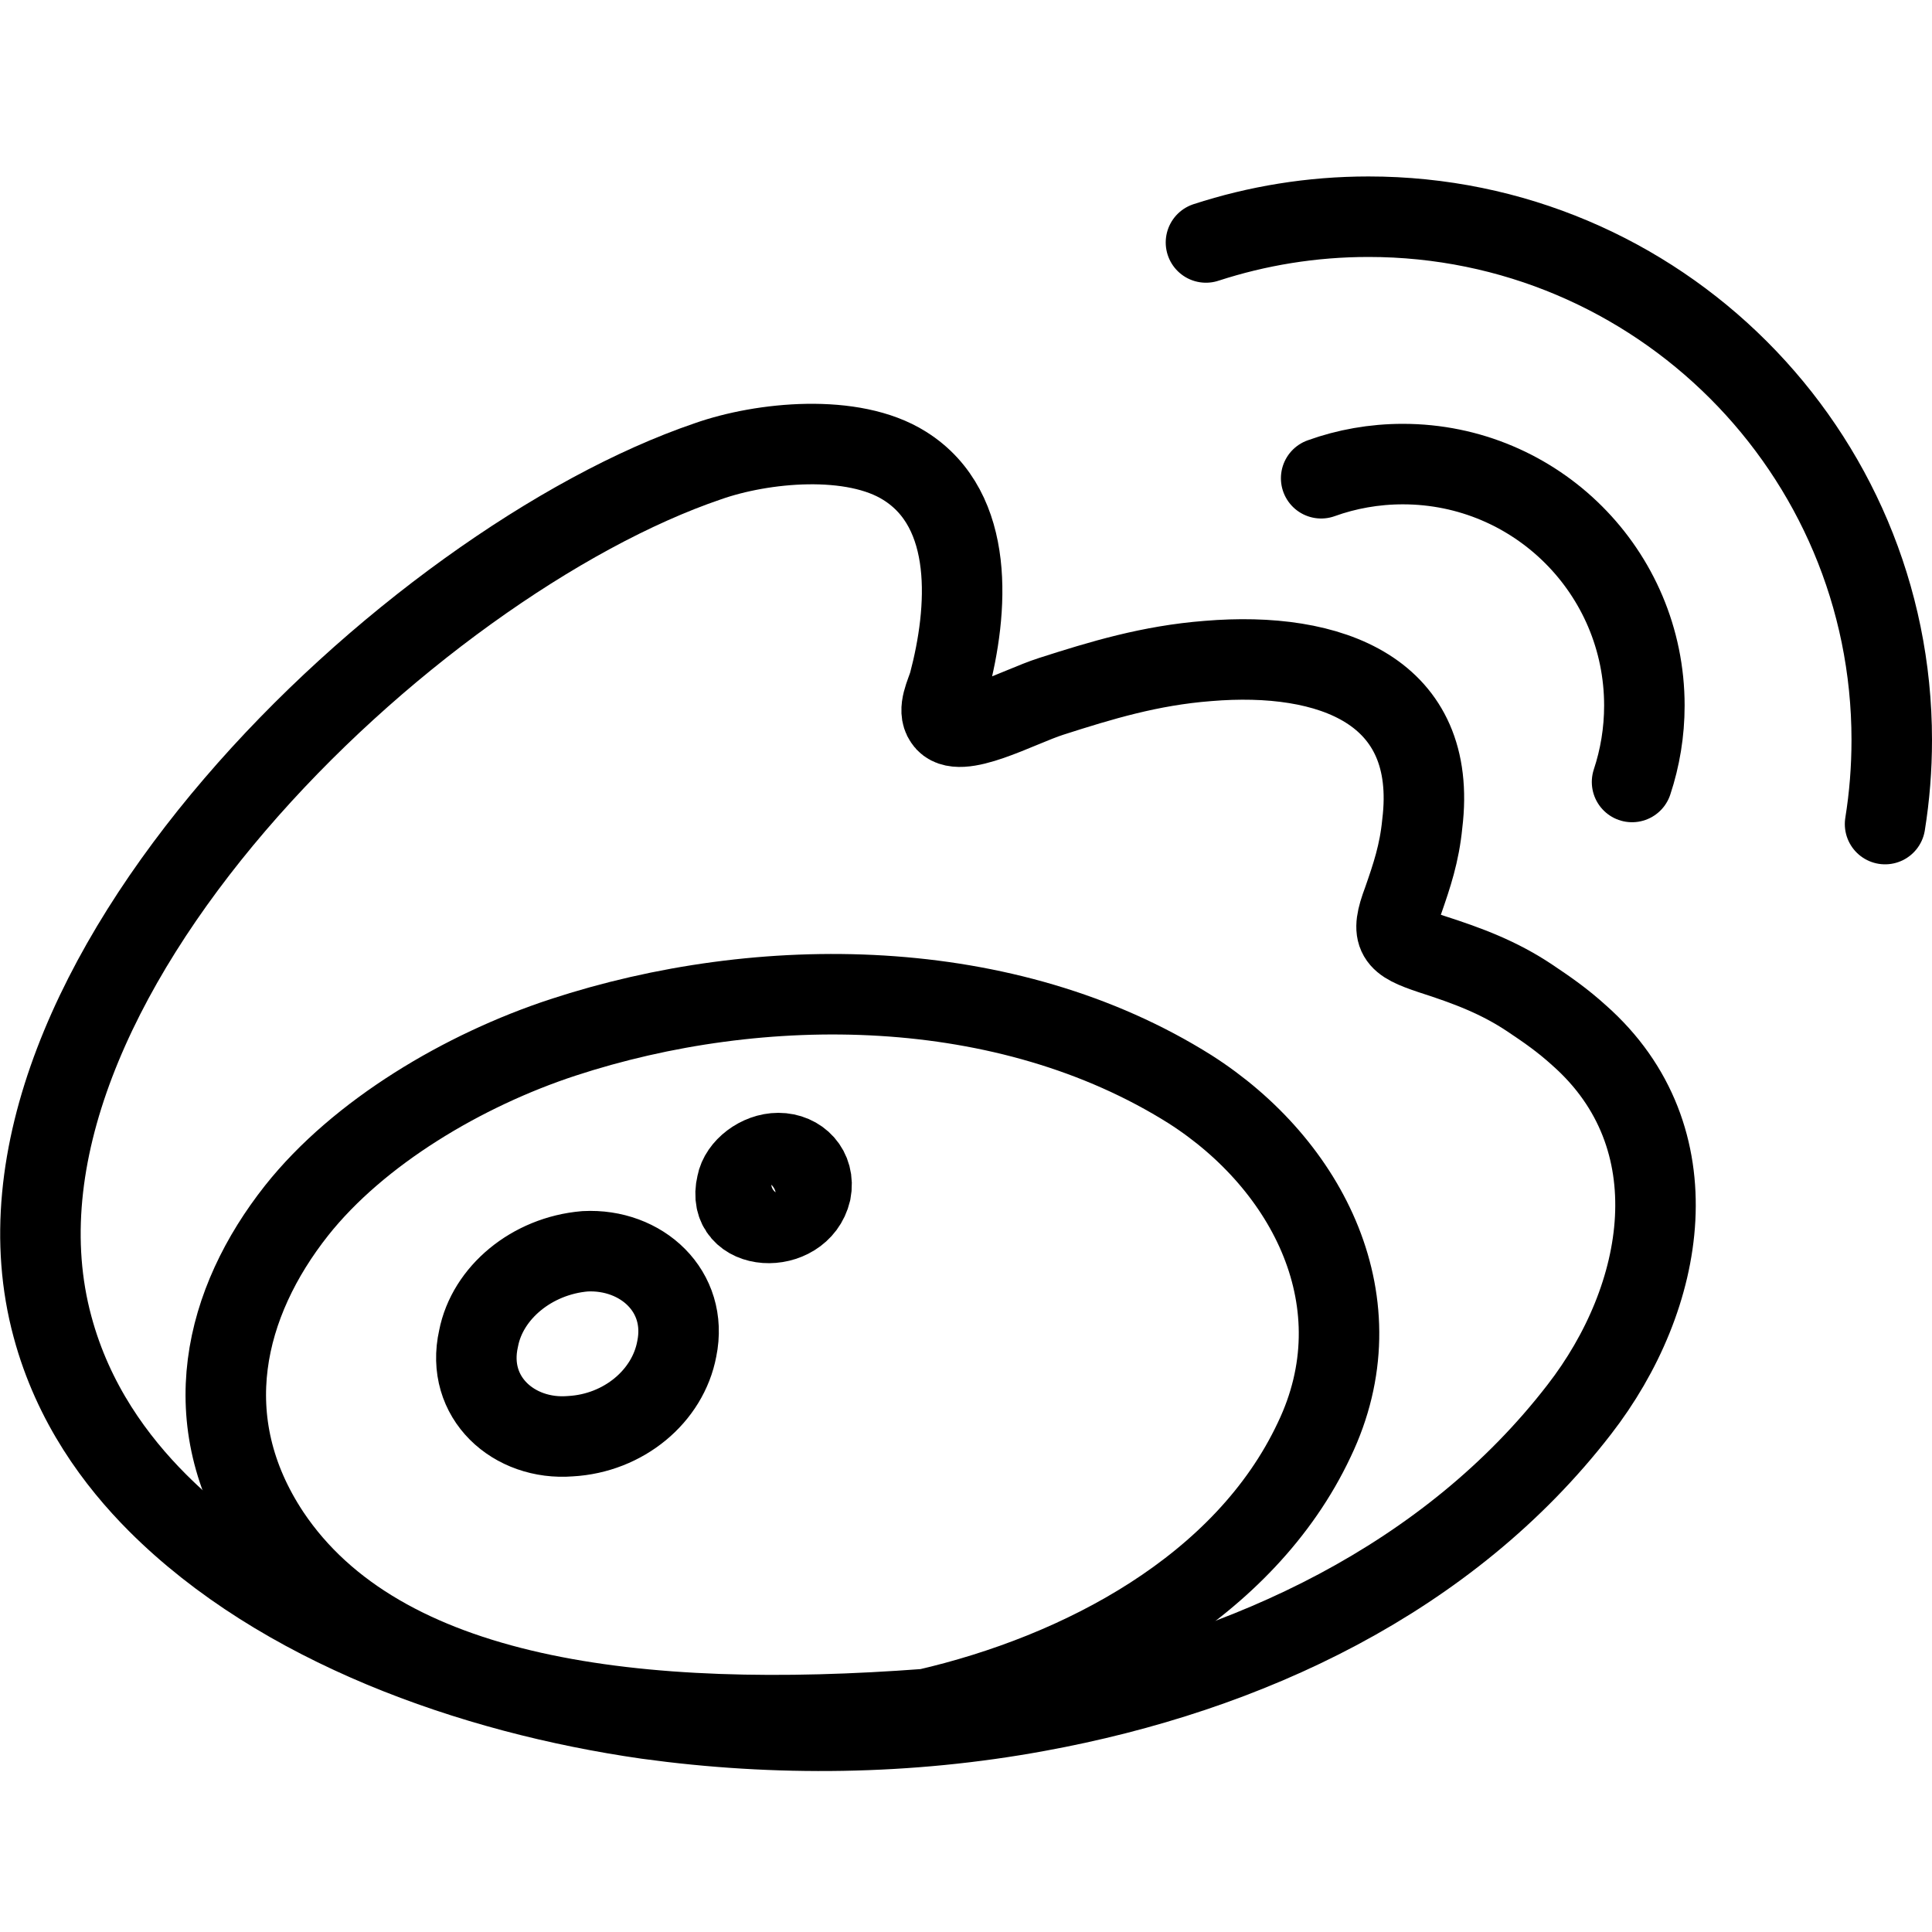
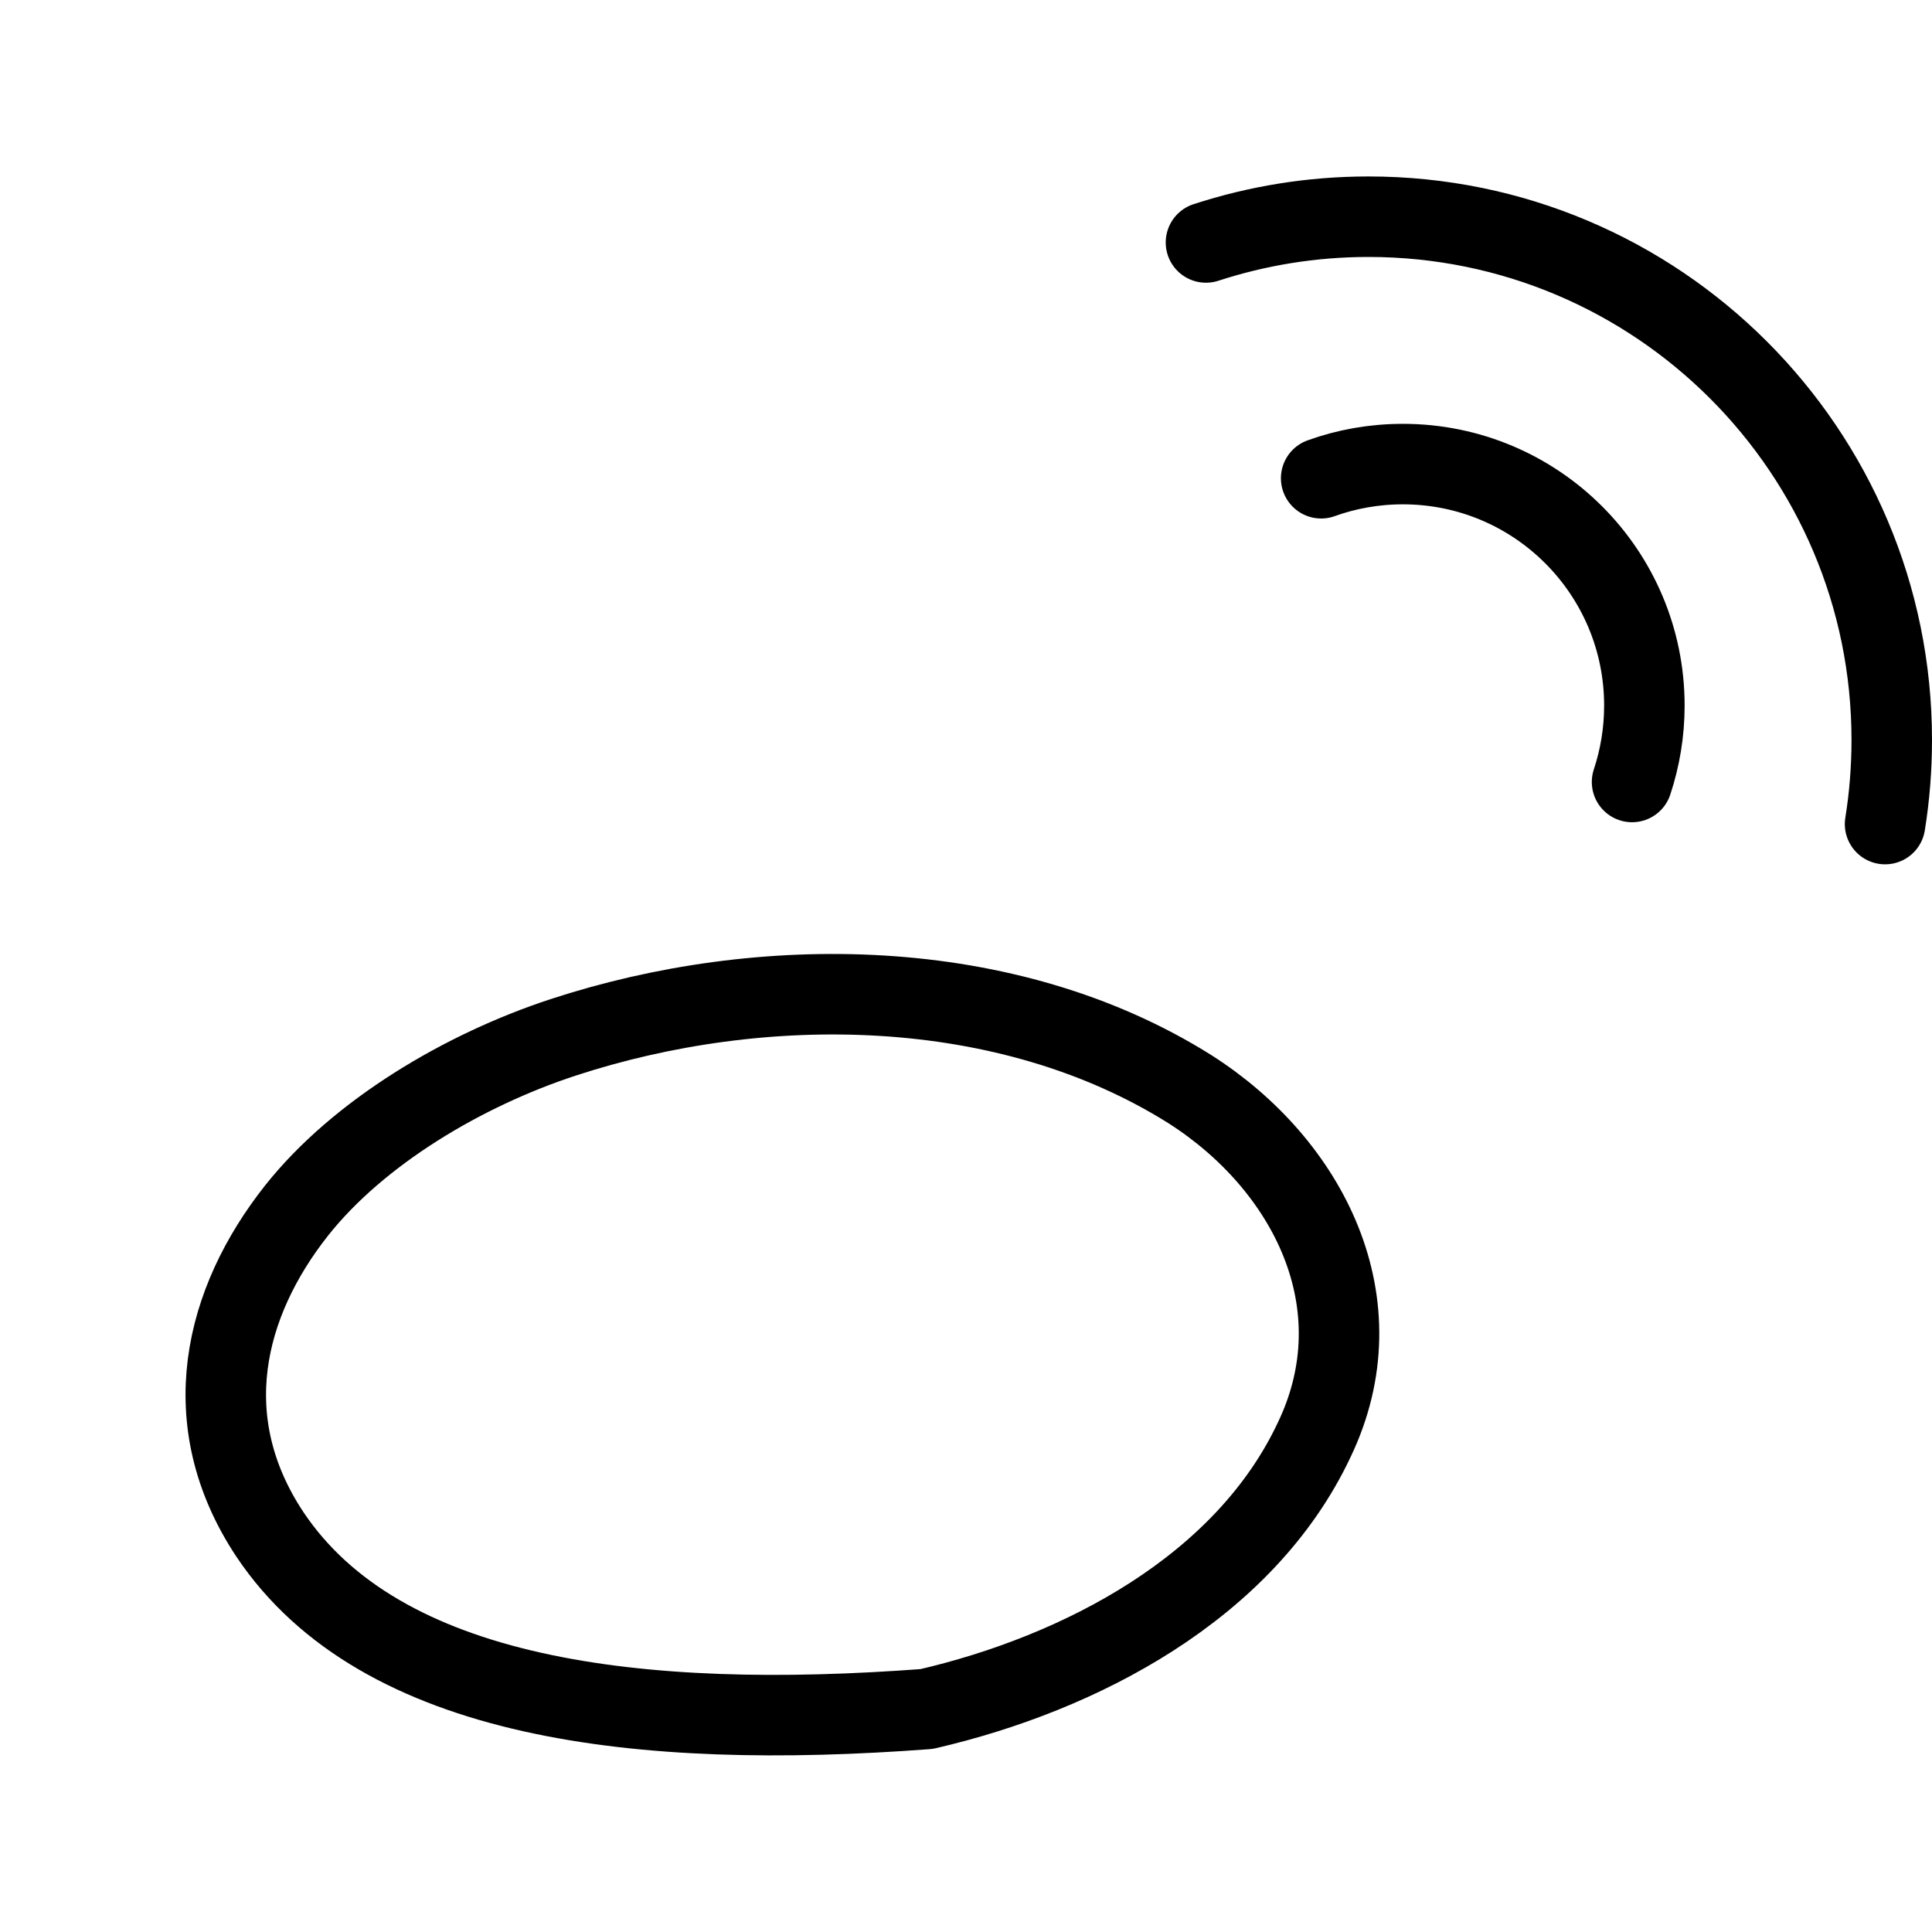
<svg xmlns="http://www.w3.org/2000/svg" version="1.1" x="0px" y="0px" width="24px" height="24px" viewBox="0 0 24 24" enable-background="new 0 0 24 24" xml:space="preserve">
  <g id="Outline_Icons">
    <g>
-       <path fill="none" stroke="#000000" stroke-linejoin="round" stroke-miterlimit="10" d="M9.153,14.711    c-0.146,0.605,0.791,0.643,0.92,0.092c0.054-0.275-0.147-0.479-0.404-0.479C9.43,14.324,9.19,14.508,9.153,14.711L9.153,14.711z     M8.407,16.756c0.147-0.717-0.44-1.249-1.14-1.212c-0.661,0.056-1.212,0.515-1.322,1.083c-0.166,0.736,0.441,1.27,1.14,1.214    C7.746,17.805,8.297,17.345,8.407,16.756L8.407,16.756z M19.01,12.402c-0.386-0.259-0.772-0.404-1.23-0.551    c-0.442-0.148-0.516-0.222-0.35-0.662c0.109-0.313,0.202-0.588,0.238-0.957c0.202-1.653-1.139-2.149-2.664-2.021    c-0.717,0.056-1.322,0.239-1.948,0.44c-0.404,0.129-1.158,0.552-1.323,0.295c-0.092-0.129,0.019-0.331,0.056-0.46    c0.238-0.899,0.331-2.149-0.552-2.7c-0.643-0.405-1.764-0.295-2.443-0.056C5.117,6.98-0.486,12.273,0.652,16.48    c0.257,0.957,0.79,1.672,1.305,2.188c1.525,1.525,3.896,2.371,6.082,2.684c1.599,0.22,3.253,0.201,4.852-0.094    c2.609-0.477,5.108-1.652,6.726-3.747c1.084-1.397,1.433-3.382,0-4.649C19.414,12.678,19.23,12.549,19.01,12.402L19.01,12.402z" />
      <path fill="none" stroke="#000000" stroke-linecap="round" stroke-linejoin="round" stroke-miterlimit="10" d="M14.981,3.012    c0.636-0.207,1.313-0.32,2.019-0.32c3.59,0,6.5,2.911,6.5,6.5c0,0.355-0.028,0.704-0.083,1.045" />
      <path fill="none" stroke="#000000" stroke-linecap="round" stroke-linejoin="round" stroke-miterlimit="10" d="M16.412,5.941    c0.316-0.114,0.659-0.176,1.015-0.176c1.657,0,3,1.342,3,3c0,0.331-0.054,0.65-0.153,0.949" />
      <path fill="none" stroke="#000000" stroke-linejoin="round" stroke-miterlimit="10" d="M14.783,13.531    c-2.279-1.433-5.329-1.451-7.792-0.643c-1.23,0.404-2.535,1.176-3.307,2.15c-0.9,1.139-1.269,2.609-0.331,4.023    c1.378,2.058,4.584,2.438,8.158,2.169c1.912-0.442,3.951-1.508,4.815-3.345C17.136,16.195,16.253,14.469,14.783,13.531    L14.783,13.531z" />
    </g>
  </g>
  <g id="Frames-24px">
    <rect fill="none" width="24" height="24" />
  </g>
</svg>